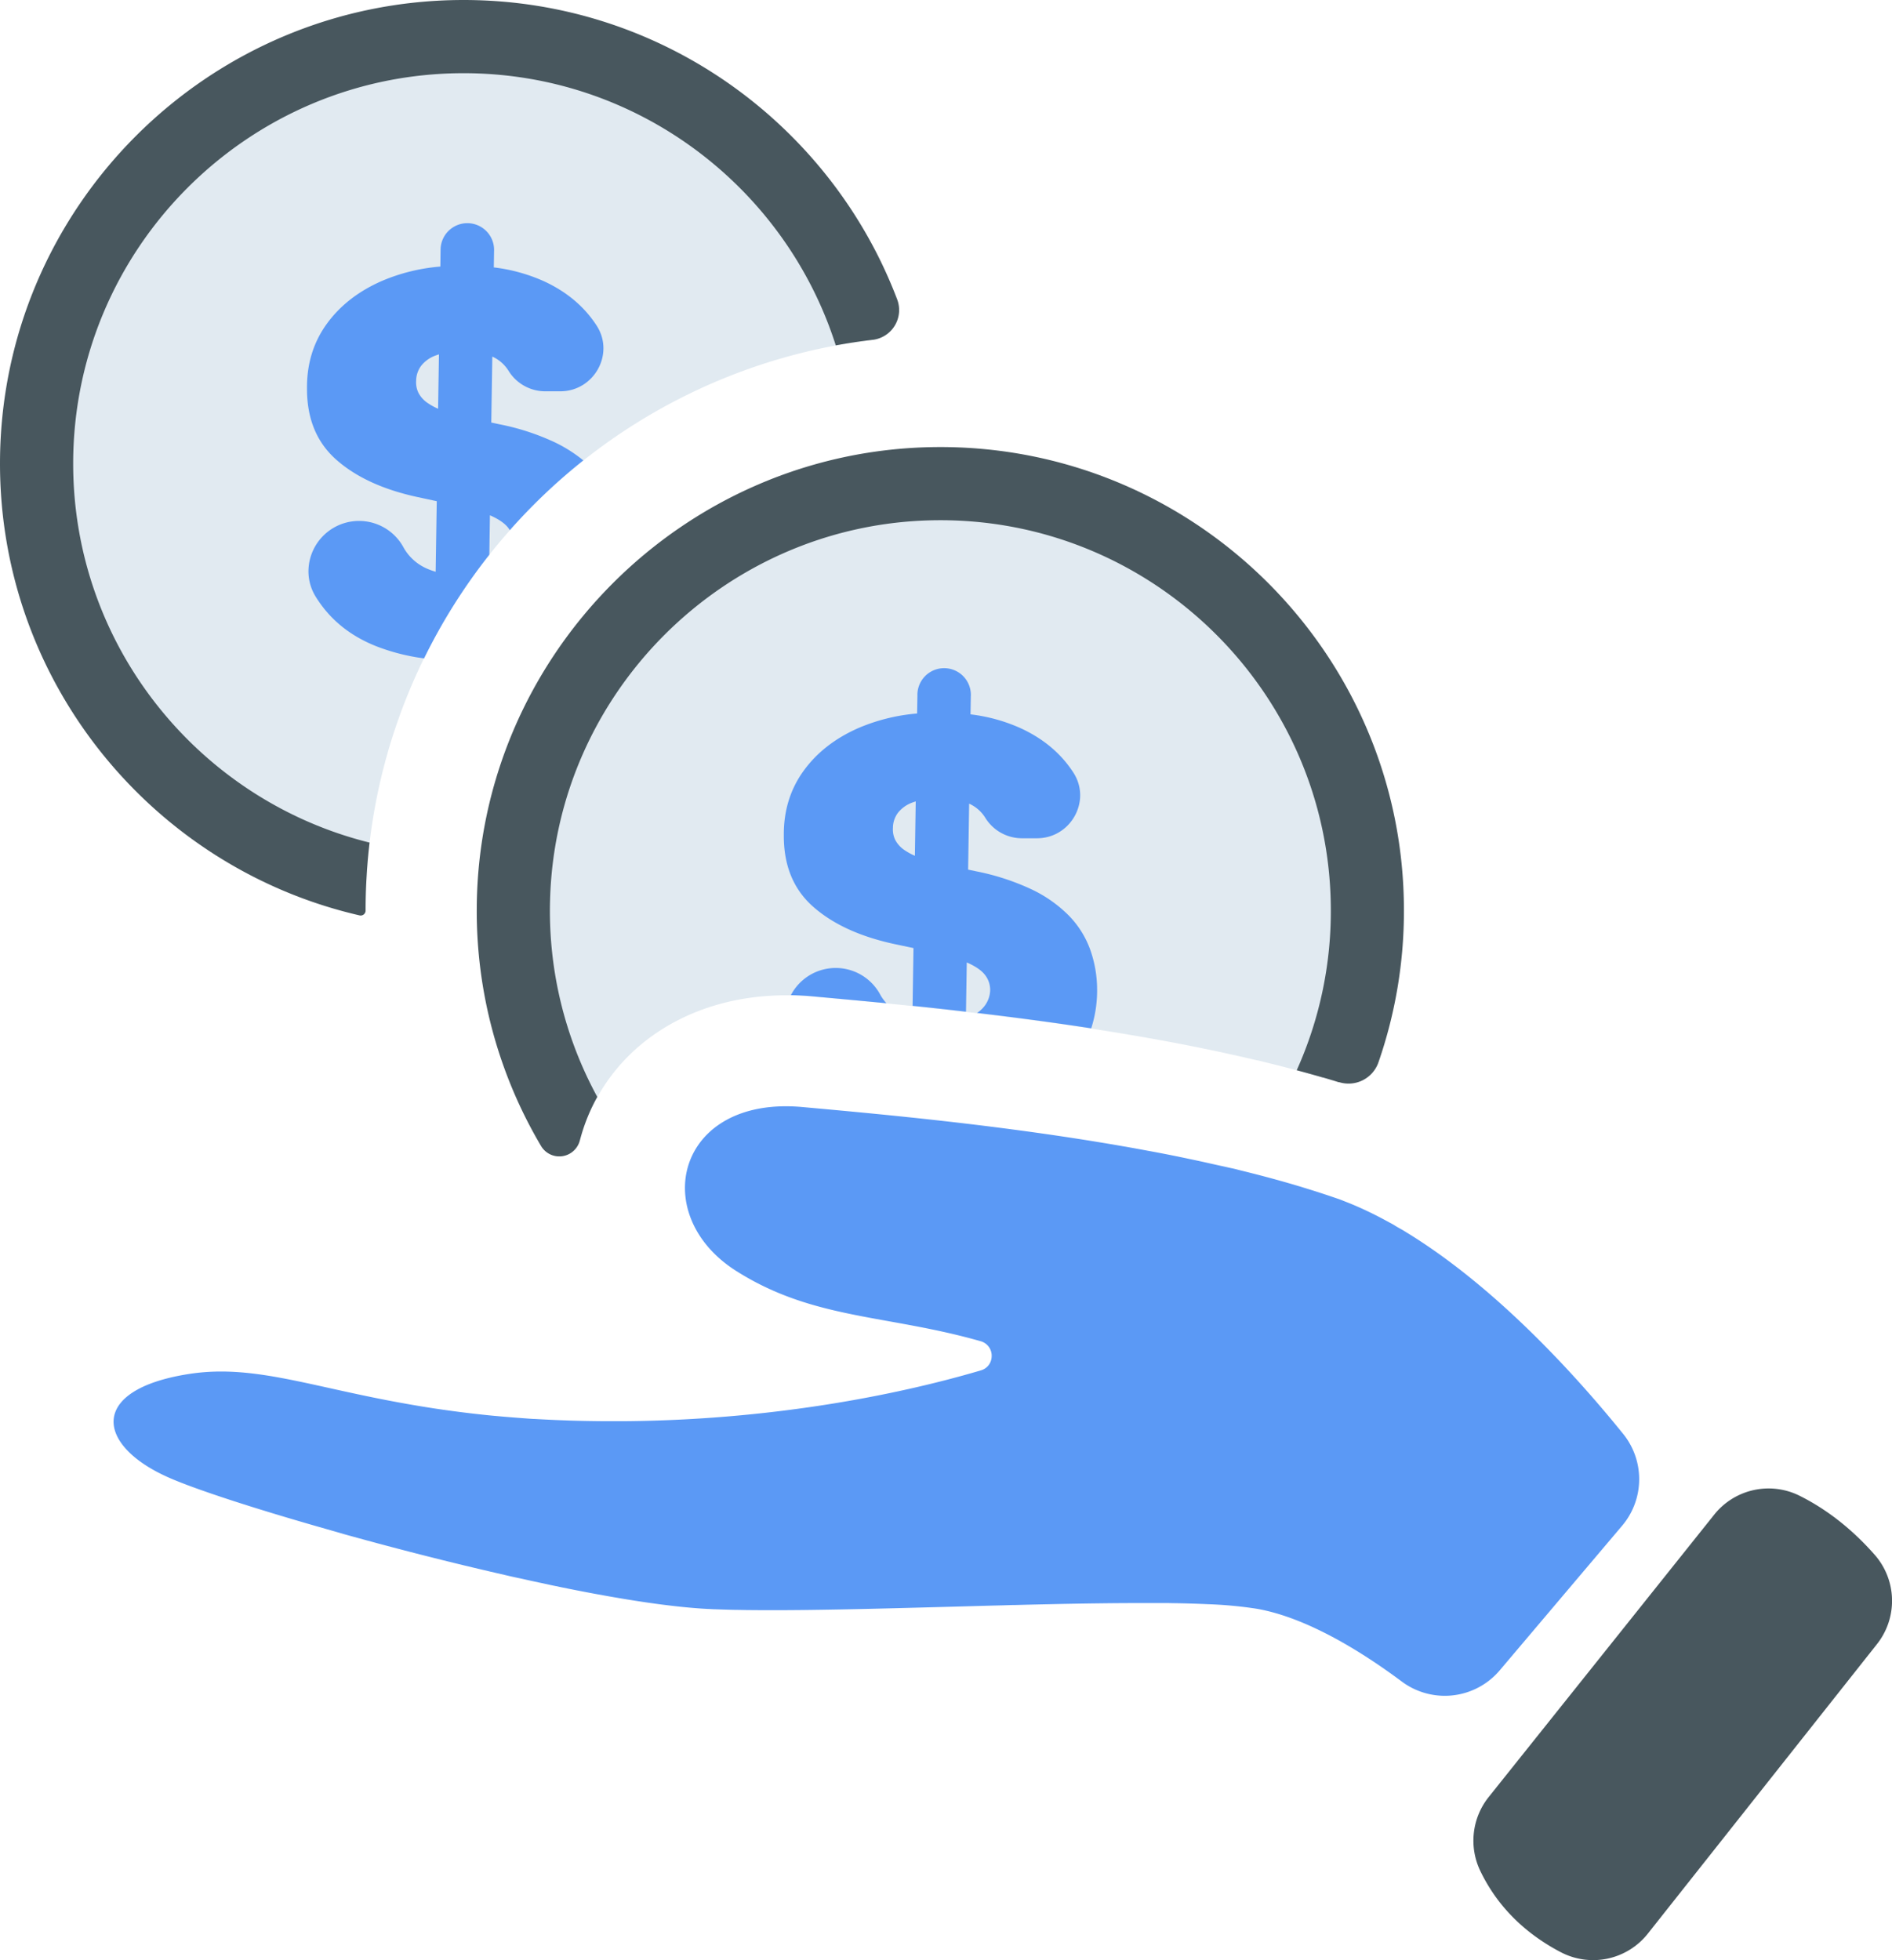
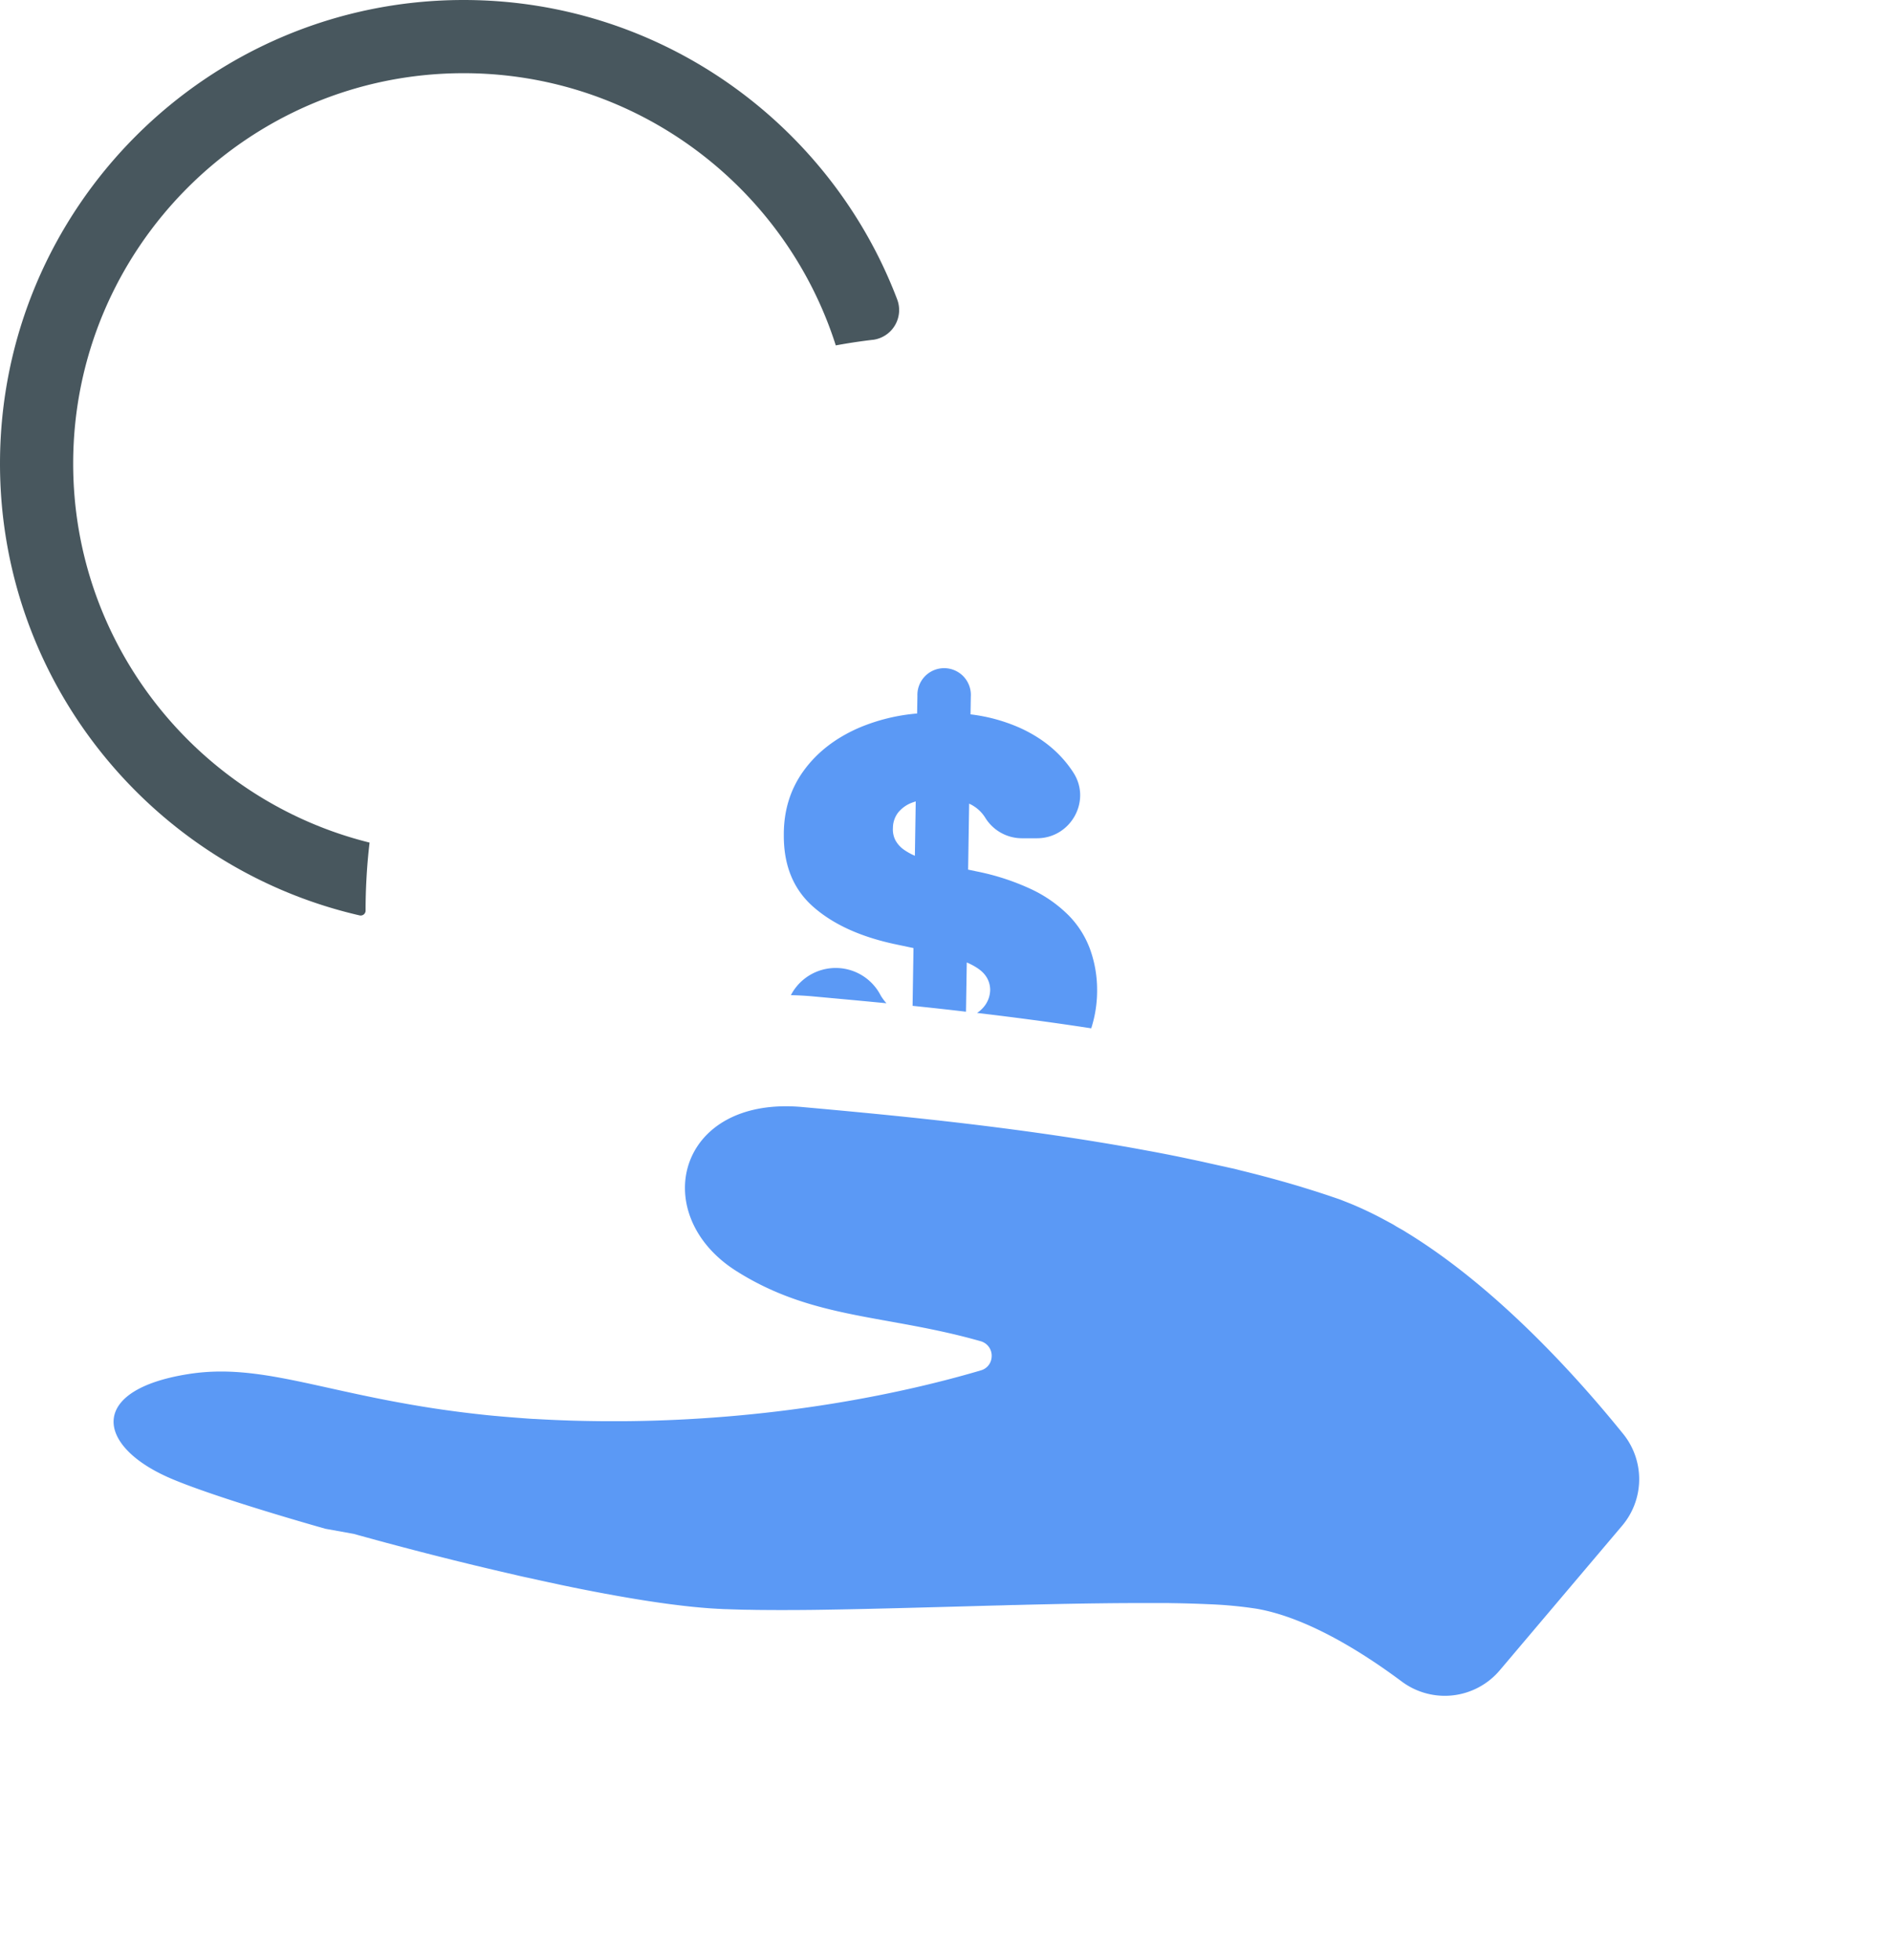
<svg xmlns="http://www.w3.org/2000/svg" viewBox="0 0 965.17 1000">
  <defs>
    <style>.cls-1{fill:#e1eaf1;}.cls-2{fill:#48575e;}.cls-3{fill:#5b99f5;}</style>
  </defs>
  <title>Asset 321</title>
  <g id="Layer_2" data-name="Layer 2">
    <g id="Earning">
-       <path class="cls-1" d="M445.08,173.4q-9.45,1.11-18.72,2.84a293.47,293.47,0,0,0-166.28,94.3c-3.62,4.07-7.09,8.24-10.46,12.49a292,292,0,0,0-61.08,146.83q-1.11,9.34-1.61,18.85C90.51,426.25,18.66,339.78,18.66,236.52c0-120.31,97.54-217.85,217.84-217.85C334.88,18.67,418,83.87,445.08,173.4Z" />
      <path class="cls-2" d="M236.5,0C106.1,0,0,106.1,0,236.52,0,348.7,78.5,442.88,183.45,467a2.5,2.5,0,0,0,3.05-2.45h0c0-5.33.14-10.61.43-15.87q.49-9.49,1.61-18.82s0,0,0,0C101.8,408.33,37.33,329.81,37.33,236.52c0-109.83,89.36-199.18,199.17-199.18,88.81,0,164.25,58.43,189.86,138.87,0,0,0,0,0,0,6.16-1.14,12.41-2.09,18.7-2.83l.15,0a15.32,15.32,0,0,0,12.43-20.74C423.74,63.5,337.39,0,236.5,0Z" />
-       <path class="cls-3" d="M255.49,184.64a19,19,0,0,1,3.95,4.55,22,22,0,0,0,18.64,10.44h7.73c17.18,0,27.9-19.06,18.57-33.49-.05-.1-.13-.2-.18-.28q-9.46-14.46-26.85-22.44a87.58,87.58,0,0,0-25.44-7l.14-9a13.65,13.65,0,0,0-27.29-.43l-.12,9a95.46,95.46,0,0,0-29.87,7.36q-18,7.89-28.16,22t-10,32.8q-.1,23.07,14.94,36.37t41.17,19l10.08,2.17-.56,36a35.62,35.62,0,0,1-4-1.42,25.14,25.14,0,0,1-11.38-9.33c-.33-.49-.64-1-.94-1.54a25.81,25.81,0,0,0-48.57,12.09,24.55,24.55,0,0,0,3.6,12.76c.41.68.84,1.36,1.28,2q10.51,15.79,29.6,23.39a104.14,104.14,0,0,0,24.5,6.24A294,294,0,0,1,249.62,283l.31-20.12c4.15,1.8,7.16,3.82,9,6a12.31,12.31,0,0,1,1.14,1.6,294.37,294.37,0,0,1,37.5-35.6,72.87,72.87,0,0,0-14.66-9.28,121.69,121.69,0,0,0-28-9.12l-4.29-.92.52-33.64A18.8,18.8,0,0,1,255.49,184.64Zm-32,23.88a30.25,30.25,0,0,1-5.14-2.8,14.37,14.37,0,0,1-4.77-5.09,12.07,12.07,0,0,1-1.29-6.39,12.92,12.92,0,0,1,2.6-7.68,16.55,16.55,0,0,1,7.72-5.33,13.42,13.42,0,0,1,1.31-.44Z" />
-       <path class="cls-1" d="M697.57,465a216.61,216.61,0,0,1-17.88,86.14h0c-1.6-.5-3.21-1-4.79-1.43l-.09,0-.07,0c-1.57-.46-3.15-.91-4.72-1.35-2.81-.79-5.64-1.57-8.51-2.33-5-1.36-10.06-2.65-15.12-3.88l-4-1-.77-.19h-.07l-.07,0-.17,0c-1.53-.37-3.08-.74-4.62-1.08l-4.84-1.12c-2.29-.52-4.66-1-7.06-1.55-1.93-.43-3.92-.86-5.92-1.27-7.53-1.58-15.3-3.13-23.11-4.58-2.88-.53-5.76-1.07-8.65-1.57l-4.15-.74c-5.24-.9-9.3-1.6-13.17-2.22-2.88-.48-5.77-.94-8.65-1.39l-4.45-.7c-20-3.07-39.63-5.65-58.23-7.85-1.9-.23-3.78-.44-5.66-.65-9.41-1.09-18.53-2.09-27.24-3l-13.3-1.35c-13.77-1.34-26.32-2.48-37.16-3.47l-.6-.06c-3.67-.32-7.34-.54-11-.59-.86,0-1.72,0-2.59,0-42.64,0-78.37,19.83-96.21,52a93.81,93.81,0,0,0-8.23,19.79c-.2.71-.4,1.4-.58,2.11a216.89,216.89,0,0,1-34-116.92c0-120.93,98.54-218.86,219.73-217.83C600.86,247.76,697.78,345.73,697.57,465Z" />
-       <path class="cls-2" d="M477.55,228.08c-128.8,1.16-233.69,106.49-234.34,235.29A235.1,235.1,0,0,0,276,584.63a10.81,10.81,0,0,0,19.8-2.86c0-.09.05-.18.08-.27.18-.71.38-1.4.58-2.11a93.81,93.81,0,0,1,8.23-19.79A198.18,198.18,0,0,1,280.61,459c2.89-105.24,88.33-190.66,193.57-193.53,112.35-3.07,204.72,87.42,204.72,199.09A197.78,197.78,0,0,1,661.5,546c2.87.76,5.7,1.54,8.51,2.33,1.57.44,3.15.89,4.72,1.35l.07,0,.09,0c1.46.43,2.93.85,4.41,1.31l.39.11,3.19,1,.16,0,.15,0a16.15,16.15,0,0,0,20-10.13,235.46,235.46,0,0,0,13-77.46C716.24,333.44,609,226.89,477.55,228.08Z" />
      <path class="cls-3" d="M556.05,484.19A48.35,48.35,0,0,0,545.15,467a67.33,67.33,0,0,0-19-13.32,121.83,121.83,0,0,0-28-9.13l-4.28-.9.52-33.65a18.61,18.61,0,0,1,8.24,7.21,22,22,0,0,0,18.64,10.44H529c17.18,0,27.9-19.05,18.58-33.48-.07-.1-.12-.2-.19-.3q-9.46-14.45-26.86-22.43a87.34,87.34,0,0,0-25.43-7l.14-9A13.64,13.64,0,1,0,468,355l-.15,9A96.44,96.44,0,0,0,438,371.38q-18,7.89-28.15,22t-10,32.81q-.09,23.07,14.94,36.36t41.17,19L466,483.67l-.46,29.47c8.71.89,17.83,1.89,27.24,3l.4-25.14c4.14,1.8,7.16,3.8,9,6a12.48,12.48,0,0,1,2.94,7.94,13.87,13.87,0,0,1-3.08,8.54,16,16,0,0,1-3.6,3.28c18.6,2.2,38.26,4.78,58.23,7.85a62.81,62.81,0,0,0,3-19.67A61,61,0,0,0,556.05,484.19Zm-89.34-47.61a31.58,31.58,0,0,1-5.15-2.79,14.42,14.42,0,0,1-4.76-5.09,12.09,12.09,0,0,1-1.29-6.39,13,13,0,0,1,2.59-7.69,16.53,16.53,0,0,1,7.73-5.33c.43-.15.87-.31,1.31-.44ZM450,509c-.34-.49-.65-1-.94-1.54a25.78,25.78,0,0,0-45.61.24c3.62.05,7.29.27,11,.59l.6.06c10.84,1,23.39,2.13,37.16,3.47A22.73,22.73,0,0,1,450,509Z" />
-       <path class="cls-2" d="M957.47,838.81,840.62,986.46A35.59,35.59,0,0,1,796.34,996c-14.45-7.51-31-20.26-41.2-41.54a35.67,35.67,0,0,1,4.27-37.66l115-144a35.46,35.46,0,0,1,43.32-9.87c11.49,5.68,25.2,15,38.7,30.37A35.57,35.57,0,0,1,957.47,838.81Z" />
-       <path class="cls-3" d="M827.46,778.41l-62.38,73.71a36.72,36.72,0,0,1-50,5.73c-19.89-14.83-48-32.54-73.83-37.1A211.35,211.35,0,0,0,616,818.39c-5.06-.23-10.52-.4-16.32-.5-1.43,0-2.88-.06-4.35-.07l-4.6,0q-2.3,0-4.65,0c-1.56,0-3.15,0-4.76,0q-7.9,0-16.32.09l-5.61.07c-5.69.07-11.53.17-17.46.28l-5.92.13h0l-6,.13-6.11.14-6.06.16c-2,0-4.12.1-6.17.16l-6.13.15-18.61.52-15.41.41c-19.55.53-38.72,1-56.37,1.24l-5.21.07c-5.49.06-10.82.09-15.94.09q-6.8,0-13.11-.07l-4.09-.08c-2.69,0-5.31-.11-7.85-.18l-3.72-.13c-1.21,0-2.41-.1-3.58-.16-.7,0-1.41-.07-2.14-.11-1.38-.07-2.79-.17-4.23-.29-4.63-.35-9.59-.85-14.84-1.51l-2.58-.32c-9.13-1.17-19.09-2.75-29.63-4.65l-4.78-.87q-6.18-1.15-12.58-2.42l-4-.81-3.67-.76c-1.55-.31-3.1-.64-4.66-1l-.54-.11c-1.08-.25-2.18-.47-3.28-.7l-3.28-.71c-2.19-.47-4.4-1-6.61-1.46s-4.69-1-7.05-1.58l-5.26-1.21q-5.56-1.29-11.15-2.62l-4.72-1.13q-5.28-1.28-10.57-2.59l-4.93-1.24c-8-2-16-4.08-23.87-6.17l-5.05-1.34-5.17-1.4-4.79-1.31-2.75-.76c-1.41-.38-2.83-.78-4.22-1.17L166,779.92c-37.24-10.59-68-20.66-81-26.61C49,736.94,45.31,709,96.09,701c24-3.82,45.9,1.38,75.52,7.93,8.58,1.89,17.83,3.9,28,5.83l3.1.58,3.16.57c1.87.34,3.76.68,5.7,1,4.65.8,9.46,1.57,14.5,2.28,3.34.48,6.79.94,10.33,1.38q6,.75,12.27,1.4l3.92.38a.22.22,0,0,1,.11,0l4.11.37c4.14.35,8.39.68,12.78,1l2.67.17.47,0,2.65.15c4.43.24,9,.46,13.68.61,1.17.05,2.35.09,3.53.12q6.78.19,13.94.26h6.09c2.44,0,4.85,0,7.25,0h0c81.28-.84,145.07-15.62,178.11-25.21l2.37-.7a7.5,7.5,0,0,0,5.51-6.81v0a7.66,7.66,0,0,0-5.63-8.08c-47.94-13.67-85.27-10.91-124.59-35.79-45.3-28.63-30.53-89.51,33.7-83.67,35.61,3.23,88.38,8,143,16.6q4.13.64,8.25,1.33c4.23.68,8.48,1.41,12.73,2.15,1.27.21,2.53.44,3.8.67,2.75.49,5.5,1,8.25,1.51q11,2,21.81,4.32,2.77.57,5.52,1.17c2.22.48,4.41,1,6.61,1.47,1.51.34,3,.68,4.52,1s3,.7,4.5,1,3,.71,4.46,1.09q11.15,2.72,21.89,5.75c1.43.4,2.85.82,4.28,1.23l4.23,1.25,3.22,1q6.76,2.07,13.27,4.29c1,.33,2,.69,2.94,1s2,.73,2.93,1.11,1.8.7,2.7,1.07,1.91.77,2.85,1.18,1.88.81,2.83,1.24c.6.27,1.19.53,1.77.81q5.49,2.53,10.93,5.48,1.08.57,2.16,1.17c1,.52,1.91,1,2.85,1.61s2,1.18,3.06,1.78,1.75,1,2.64,1.58c2.83,1.72,5.64,3.52,8.43,5.37,43.09,28.59,80.91,71.07,102.29,97.56A36.74,36.74,0,0,1,827.46,778.41Z" />
+       <path class="cls-3" d="M827.46,778.41l-62.38,73.71a36.72,36.72,0,0,1-50,5.73c-19.89-14.83-48-32.54-73.83-37.1A211.35,211.35,0,0,0,616,818.39c-5.06-.23-10.52-.4-16.32-.5-1.43,0-2.88-.06-4.35-.07l-4.6,0q-2.3,0-4.65,0c-1.56,0-3.15,0-4.76,0q-7.9,0-16.32.09l-5.61.07c-5.69.07-11.53.17-17.46.28l-5.92.13h0l-6,.13-6.11.14-6.06.16c-2,0-4.12.1-6.17.16l-6.13.15-18.61.52-15.41.41c-19.55.53-38.72,1-56.37,1.24c-5.49.06-10.82.09-15.94.09q-6.8,0-13.11-.07l-4.09-.08c-2.69,0-5.31-.11-7.85-.18l-3.72-.13c-1.21,0-2.41-.1-3.58-.16-.7,0-1.41-.07-2.14-.11-1.38-.07-2.79-.17-4.23-.29-4.63-.35-9.59-.85-14.84-1.51l-2.58-.32c-9.13-1.17-19.09-2.75-29.63-4.65l-4.78-.87q-6.18-1.15-12.58-2.42l-4-.81-3.67-.76c-1.55-.31-3.1-.64-4.66-1l-.54-.11c-1.08-.25-2.18-.47-3.28-.7l-3.28-.71c-2.19-.47-4.4-1-6.61-1.46s-4.69-1-7.05-1.58l-5.26-1.21q-5.56-1.29-11.15-2.62l-4.72-1.13q-5.28-1.28-10.57-2.59l-4.93-1.24c-8-2-16-4.08-23.87-6.17l-5.05-1.34-5.17-1.4-4.79-1.31-2.75-.76c-1.41-.38-2.83-.78-4.22-1.17L166,779.92c-37.24-10.59-68-20.66-81-26.61C49,736.94,45.31,709,96.09,701c24-3.82,45.9,1.38,75.52,7.93,8.58,1.89,17.83,3.9,28,5.83l3.1.58,3.16.57c1.87.34,3.76.68,5.7,1,4.65.8,9.46,1.57,14.5,2.28,3.34.48,6.79.94,10.33,1.38q6,.75,12.27,1.4l3.92.38a.22.22,0,0,1,.11,0l4.11.37c4.14.35,8.39.68,12.78,1l2.67.17.47,0,2.65.15c4.43.24,9,.46,13.68.61,1.17.05,2.35.09,3.53.12q6.78.19,13.94.26h6.09c2.44,0,4.85,0,7.25,0h0c81.28-.84,145.07-15.62,178.11-25.21l2.37-.7a7.5,7.5,0,0,0,5.51-6.81v0a7.66,7.66,0,0,0-5.63-8.08c-47.94-13.67-85.27-10.91-124.59-35.79-45.3-28.63-30.53-89.51,33.7-83.67,35.61,3.23,88.38,8,143,16.6q4.13.64,8.25,1.33c4.23.68,8.48,1.41,12.73,2.15,1.27.21,2.53.44,3.8.67,2.75.49,5.5,1,8.25,1.51q11,2,21.81,4.32,2.77.57,5.52,1.17c2.22.48,4.41,1,6.61,1.47,1.51.34,3,.68,4.52,1s3,.7,4.5,1,3,.71,4.46,1.09q11.15,2.72,21.89,5.75c1.43.4,2.85.82,4.28,1.23l4.23,1.25,3.22,1q6.76,2.07,13.27,4.29c1,.33,2,.69,2.94,1s2,.73,2.93,1.11,1.8.7,2.7,1.07,1.91.77,2.85,1.18,1.88.81,2.83,1.24c.6.27,1.19.53,1.77.81q5.49,2.53,10.93,5.48,1.08.57,2.16,1.17c1,.52,1.91,1,2.85,1.61s2,1.18,3.06,1.78,1.75,1,2.64,1.58c2.83,1.72,5.64,3.52,8.43,5.37,43.09,28.59,80.91,71.07,102.29,97.56A36.74,36.74,0,0,1,827.46,778.41Z" />
    </g>
  </g>
</svg>